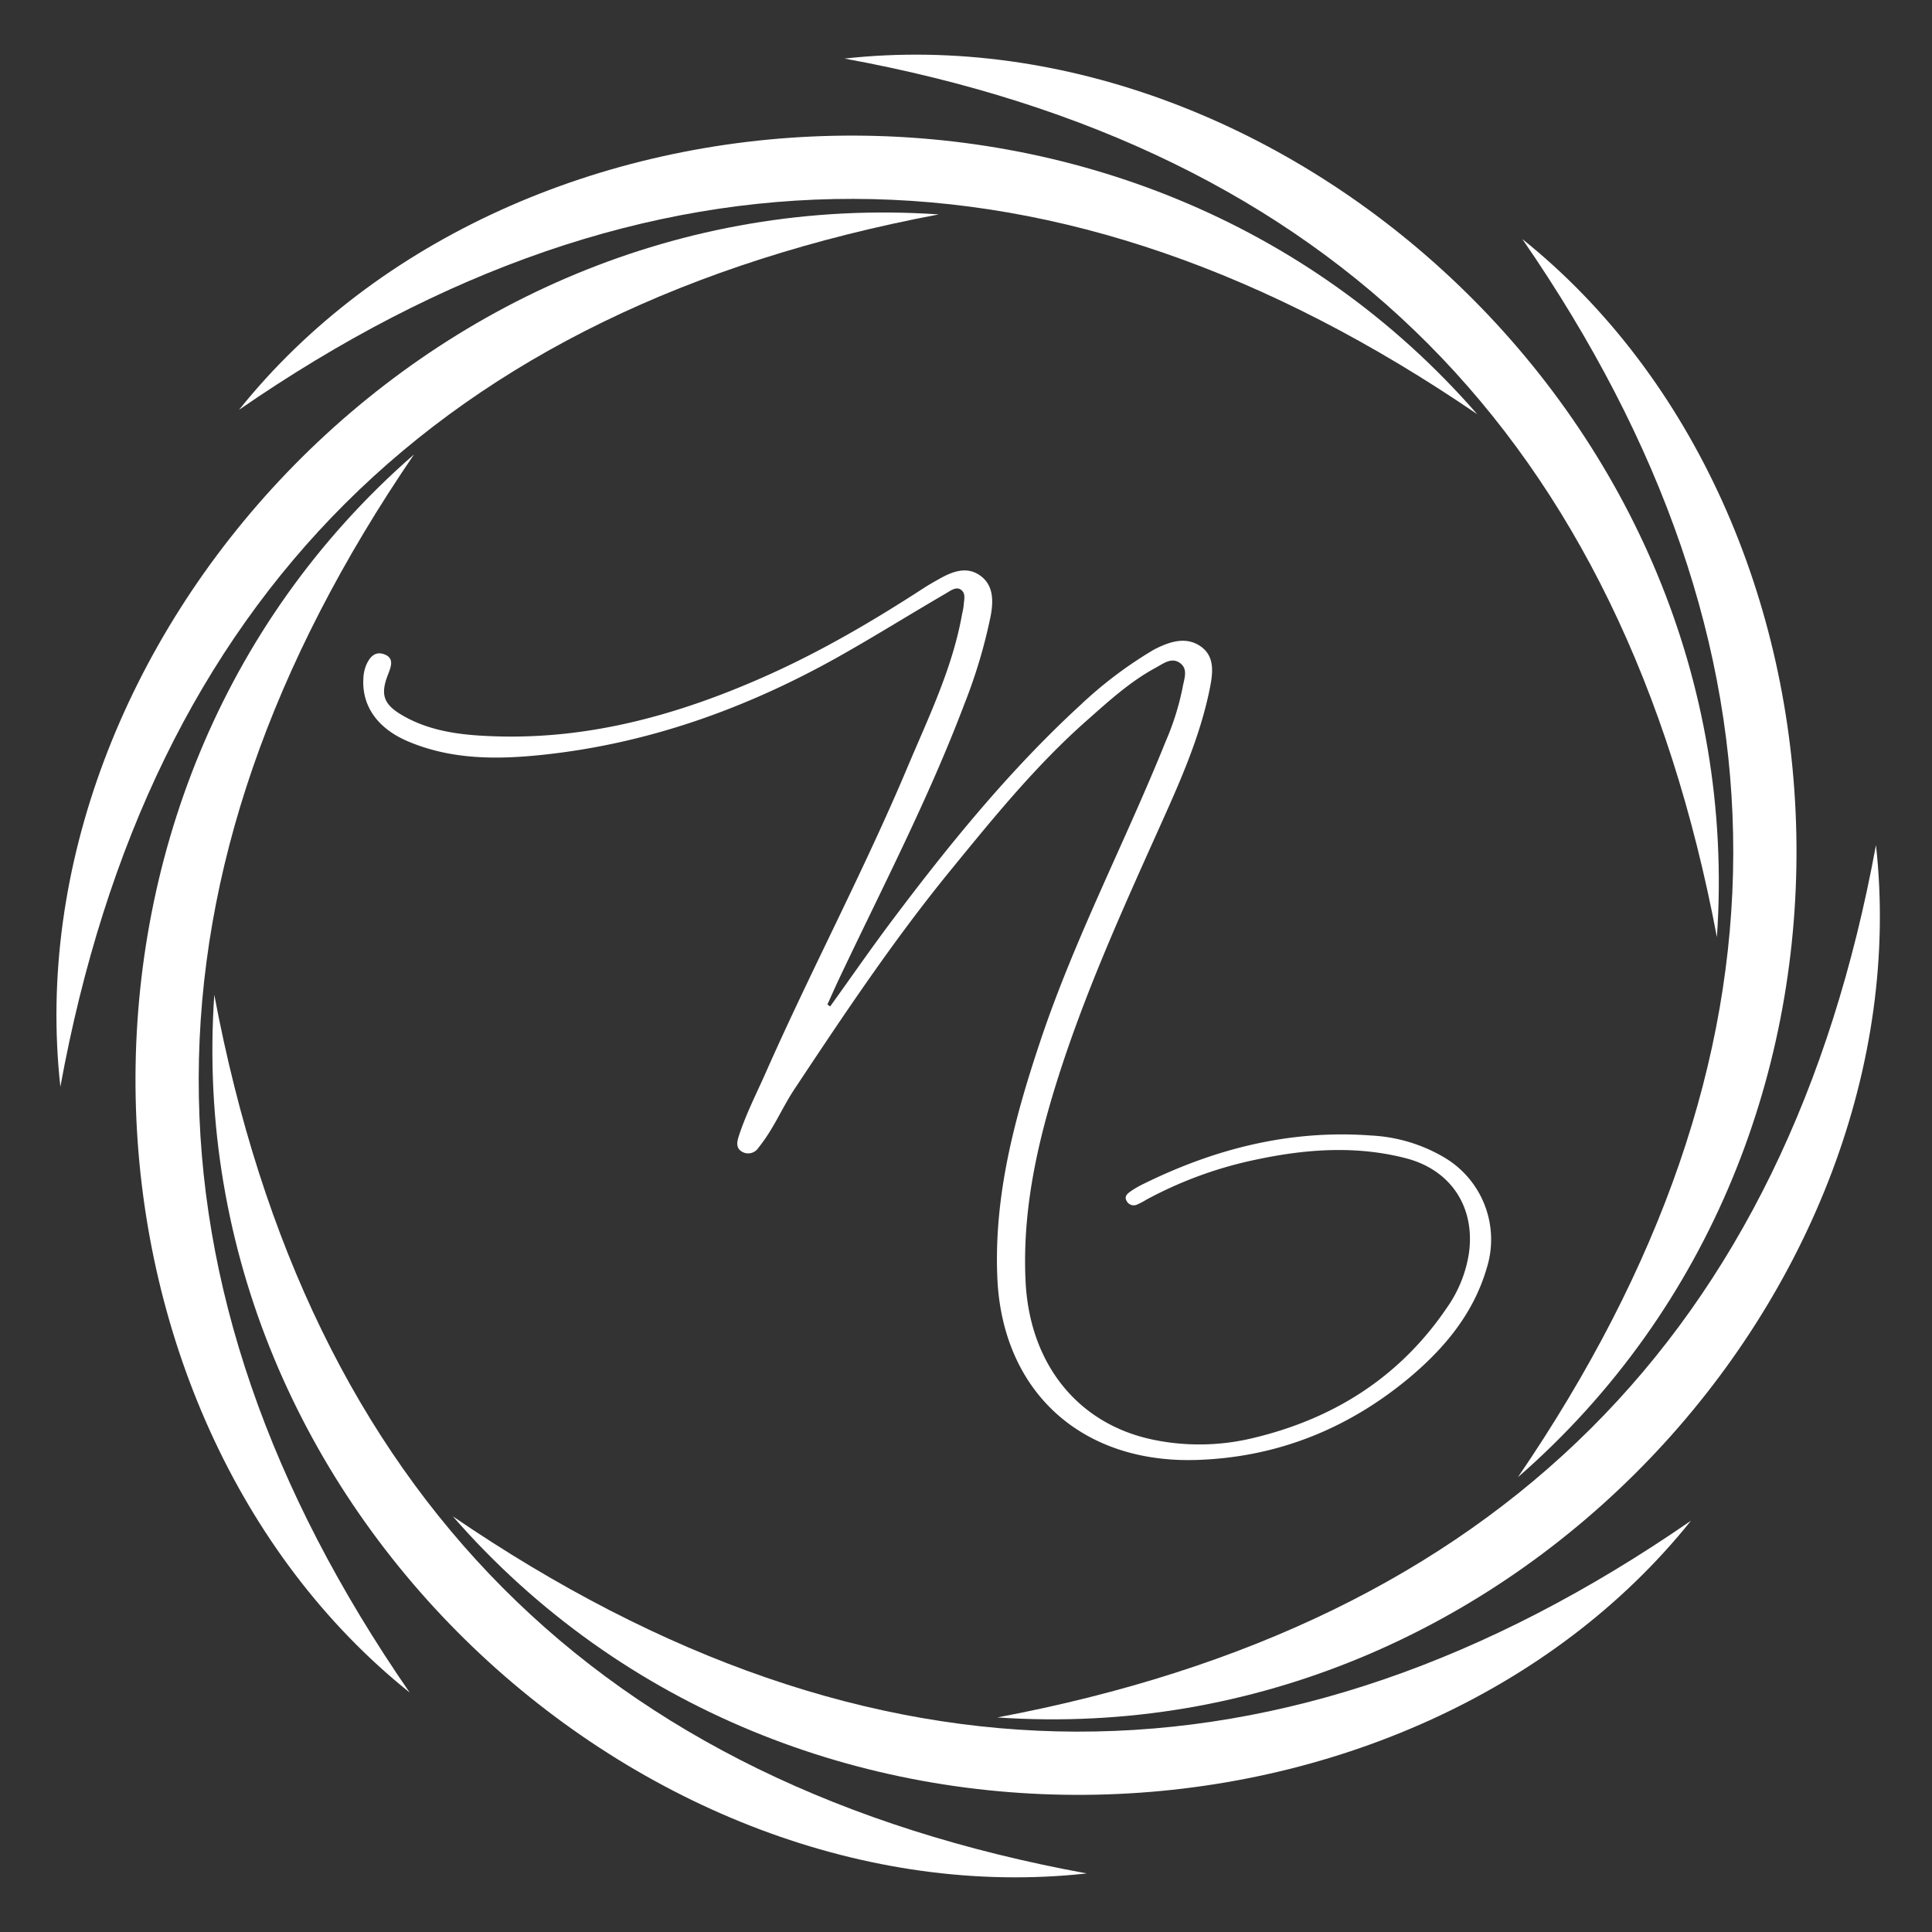
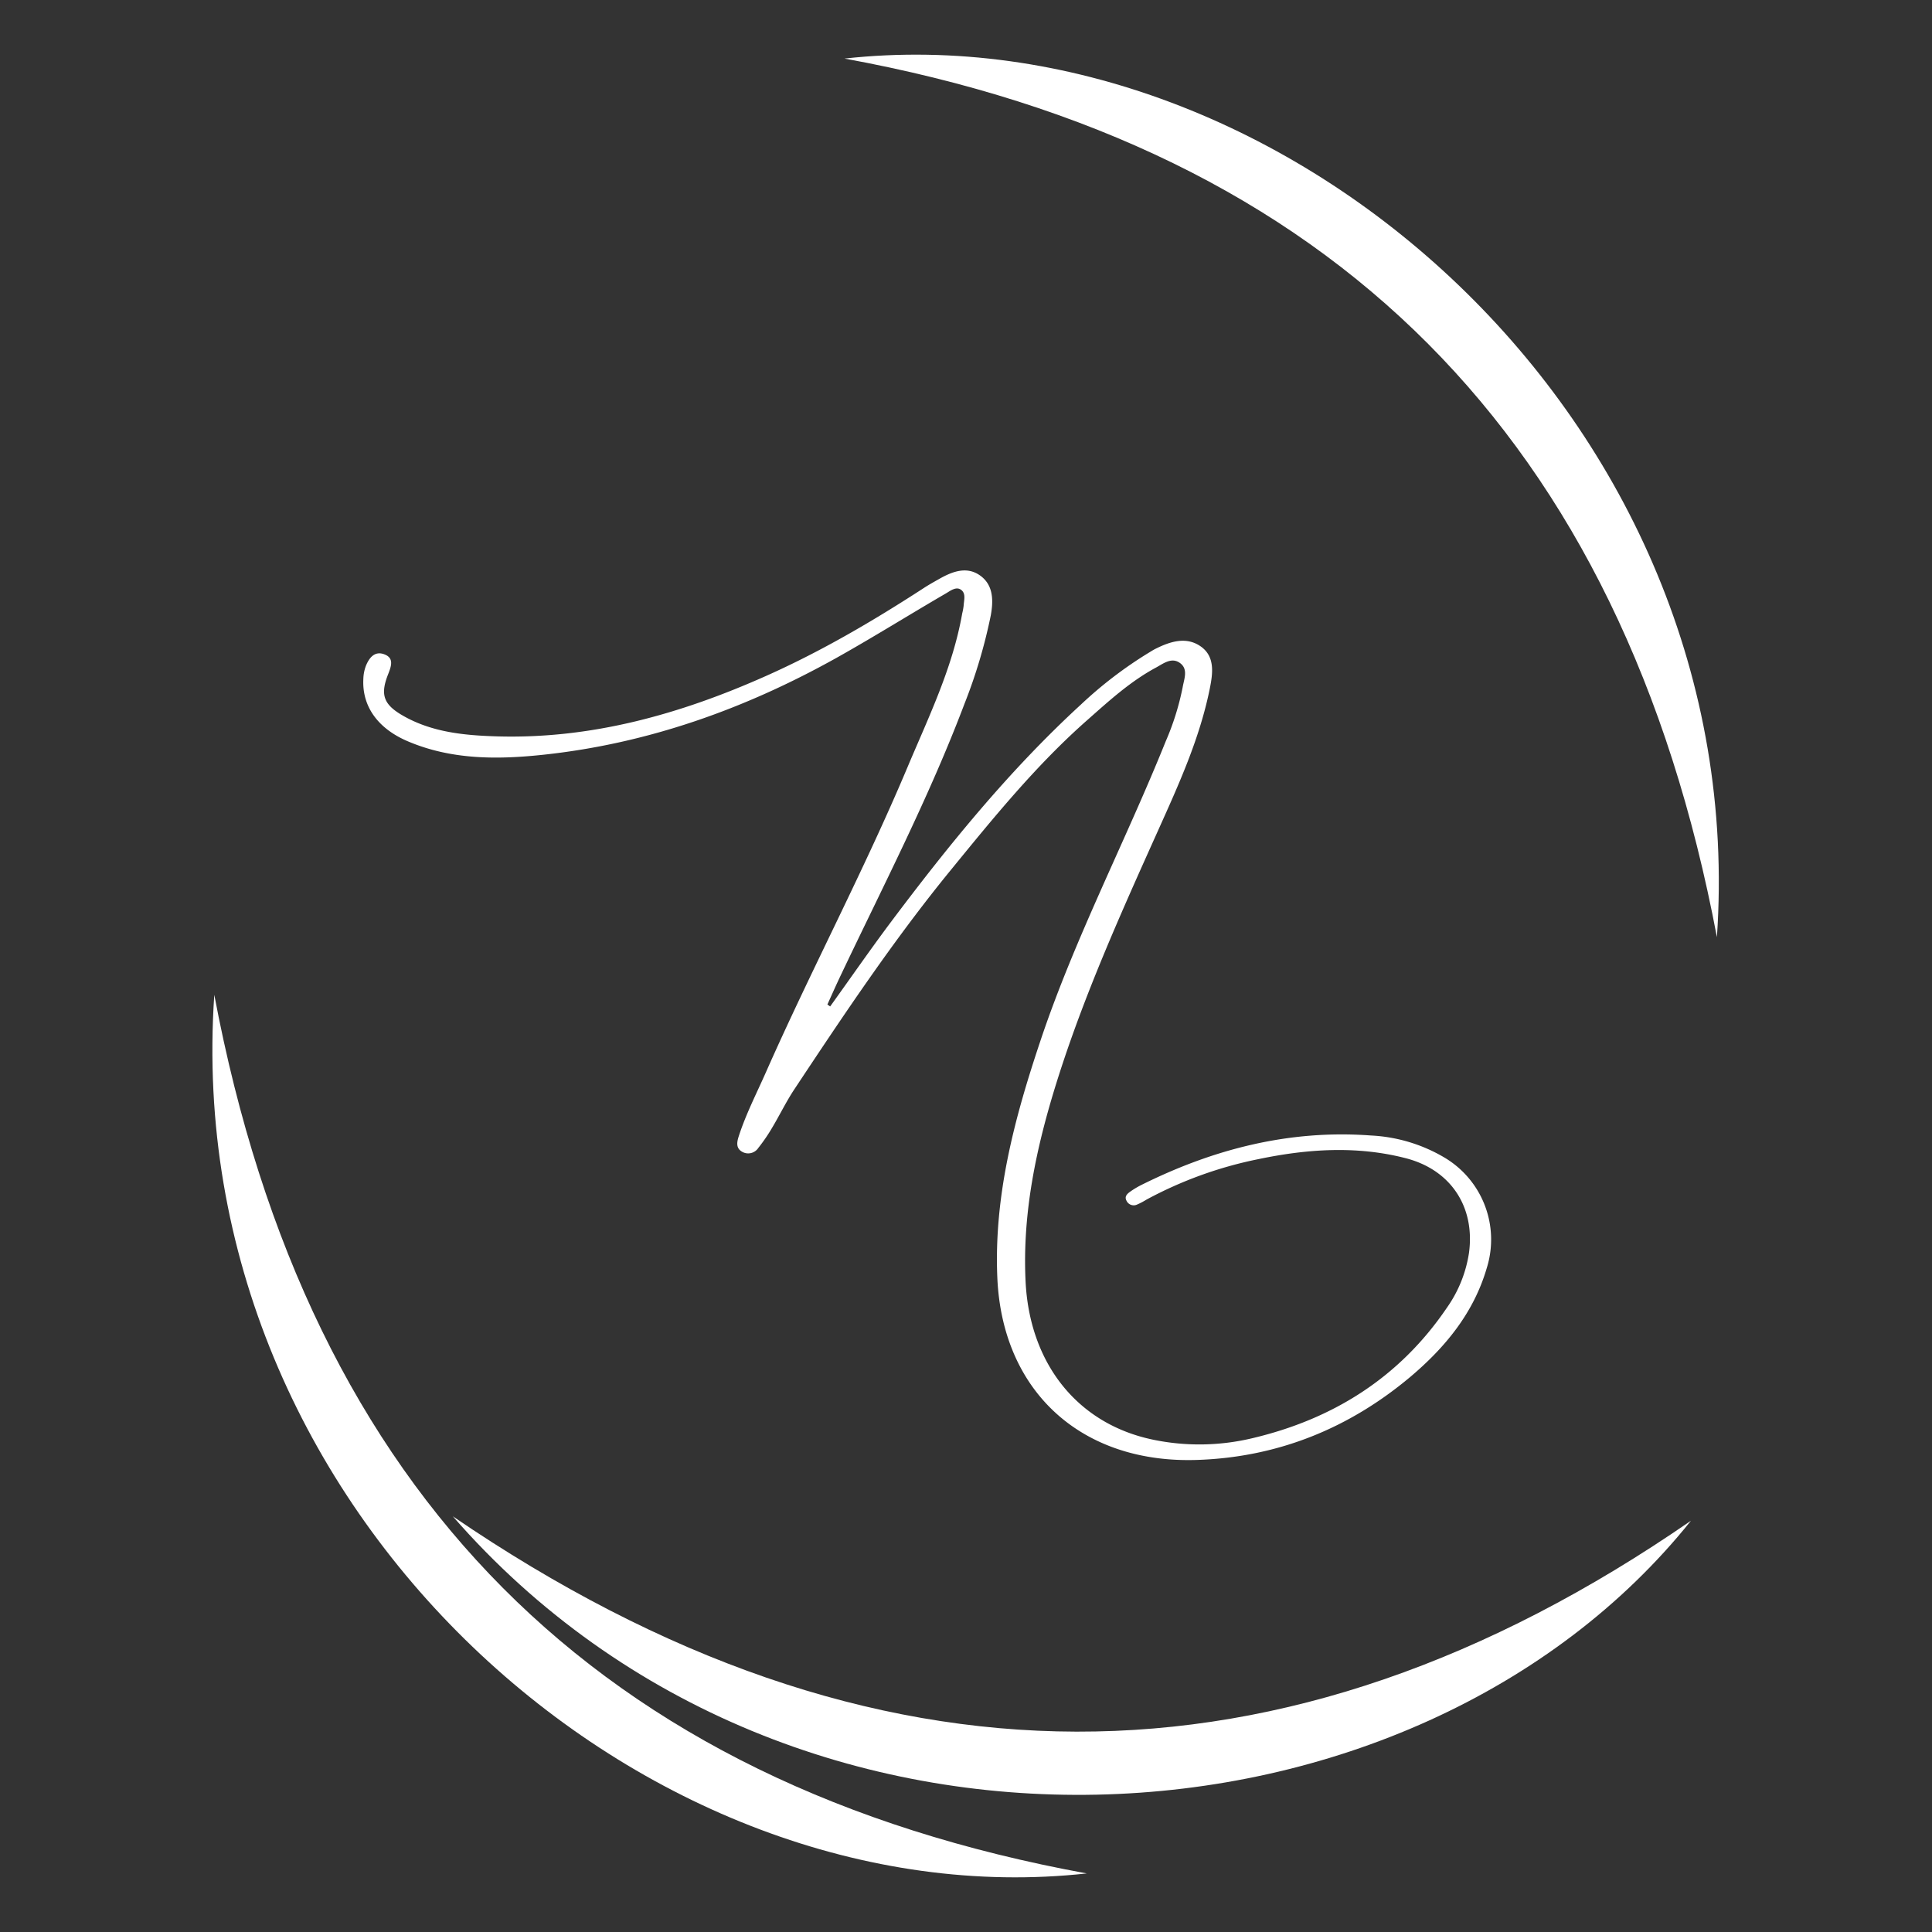
<svg xmlns="http://www.w3.org/2000/svg" id="Capa_1" data-name="Capa 1" viewBox="0 0 512 512">
  <rect x="0" y="0" width="512" height="512" fill="#333333" stroke="none" />
  <defs>
    <style>.cls-1{fill:#fff;}</style>
  </defs>
  <path class="cls-1" d="M220,266.72c5.27-7.33,10.41-14.75,15.82-22,15.44-20.59,31.62-40.55,50.63-58a109.5,109.5,0,0,1,17.69-13.56c.7-.41,1.37-.87,2.1-1.23,3.9-1.94,8.12-3.3,11.95-.63s3.24,7.09,2.42,11.17c-2.67,13.26-8.25,25.47-13.74,37.69-9.82,21.85-19.67,43.71-26.84,66.61-5.35,17.1-9.11,34.49-8.25,52.66,1,21.74,13.61,37.9,33.78,42.1a60.42,60.42,0,0,0,26.19-.36c21.49-5.05,39.13-16.1,51.68-34.59A34,34,0,0,0,389.3,332c1.64-12.16-4.82-22-16.79-25.07-13-3.35-26.09-2.45-39,.25a106.53,106.53,0,0,0-29.68,10.73,19.41,19.41,0,0,1-2.51,1.32,2.1,2.1,0,0,1-2.77-1c-.61-1.09.1-1.81.9-2.38a22.9,22.9,0,0,1,2.76-1.69c19.24-9.63,39.46-14.85,61.13-13.24a42.29,42.29,0,0,1,19.26,5.73A25.26,25.26,0,0,1,394,336.07c-3.48,11.9-11,21-20.24,28.81-16.19,13.59-34.89,21.19-56,22-31.08,1.25-52.19-18.08-53.46-48.36-.92-21.81,4.61-42.35,11.43-62.72,9.13-27.27,22.5-52.76,33.21-79.37a70.12,70.12,0,0,0,4.48-14.31c.38-2.21,1.53-4.8-.72-6.42s-4.44.19-6.4,1.24c-6.73,3.63-12.35,8.75-18,13.75-13.66,12-25.09,26.11-36.56,40.16-15,18.38-28.14,38.08-41.22,57.81-2.17,3.27-3.88,6.83-5.89,10.19a45.92,45.92,0,0,1-3.66,5.35,3.22,3.22,0,0,1-4.35,1c-1.62-.95-1.33-2.54-.87-4,1.91-5.94,4.78-11.49,7.29-17.18,12-27.12,25.93-53.31,37.43-80.64,5.61-13.33,12-26.39,14.53-40.83a15.45,15.45,0,0,0,.37-2c.07-1.46.68-3.21-.64-4.22s-2.87.24-4.07.94c-9.71,5.65-19.24,11.61-29,17.08-24.25,13.53-50,22.72-77.73,25.67-12.11,1.29-24.37,1.37-36-3.63-7.86-3.39-12-9.24-11.64-16.42a10.62,10.62,0,0,1,.69-3.55c.88-2.13,2.33-4,4.92-3s1.76,3.17,1,5.15c-2.11,5.3-1.42,7.94,3.51,10.87,7.83,4.64,16.7,5.46,25.48,5.71,25,.7,48.45-5.92,71.08-16,14.62-6.51,28.39-14.58,41.79-23.28,1.36-.89,2.78-1.68,4.2-2.48,3.44-1.95,7.22-3.36,10.71-.92,3.66,2.55,3.61,6.78,2.87,10.75a138.73,138.73,0,0,1-6.95,23.31c-9.4,24.86-21.63,48.42-33,72.39-1.14,2.41-2.22,4.85-3.32,7.28Z" />
-   <path class="cls-1" d="M403.43,63.35c91.34,73.18,102.68,237.61-1.16,328.12C478.26,280.16,478.06,171.43,403.43,63.35Z" />
  <path class="cls-1" d="M223.8,15.52C340.13,2.68,464.42,110.93,455,248.36,430,115.91,353,39.17,223.8,15.52Z" />
-   <path class="cls-1" d="M63.35,108.6C136.53,17.26,301,5.92,391.47,109.76,280.16,33.76,171.43,34,63.35,108.6Z" />
-   <path class="cls-1" d="M16,288C3.12,171.68,111.37,47.39,248.79,56.82,116.35,81.79,39.6,158.82,16,288Z" />
-   <path class="cls-1" d="M108.57,448.54C17.23,375.36,5.89,210.93,109.73,120.42,33.73,231.73,33.93,340.47,108.57,448.54Z" />
  <path class="cls-1" d="M288,496.48C171.65,509.32,47.36,401.07,56.79,263.64,81.76,396.08,158.79,472.83,288,496.48Z" />
  <path class="cls-1" d="M448.13,403C375,494.33,210.52,505.68,120,401.84,231.32,477.83,340.06,477.63,448.13,403Z" />
-   <path class="cls-1" d="M497.15,223.94C510,340.27,401.74,464.56,264.31,455.14,396.75,430.17,473.5,353.14,497.15,223.94Z" />
</svg>